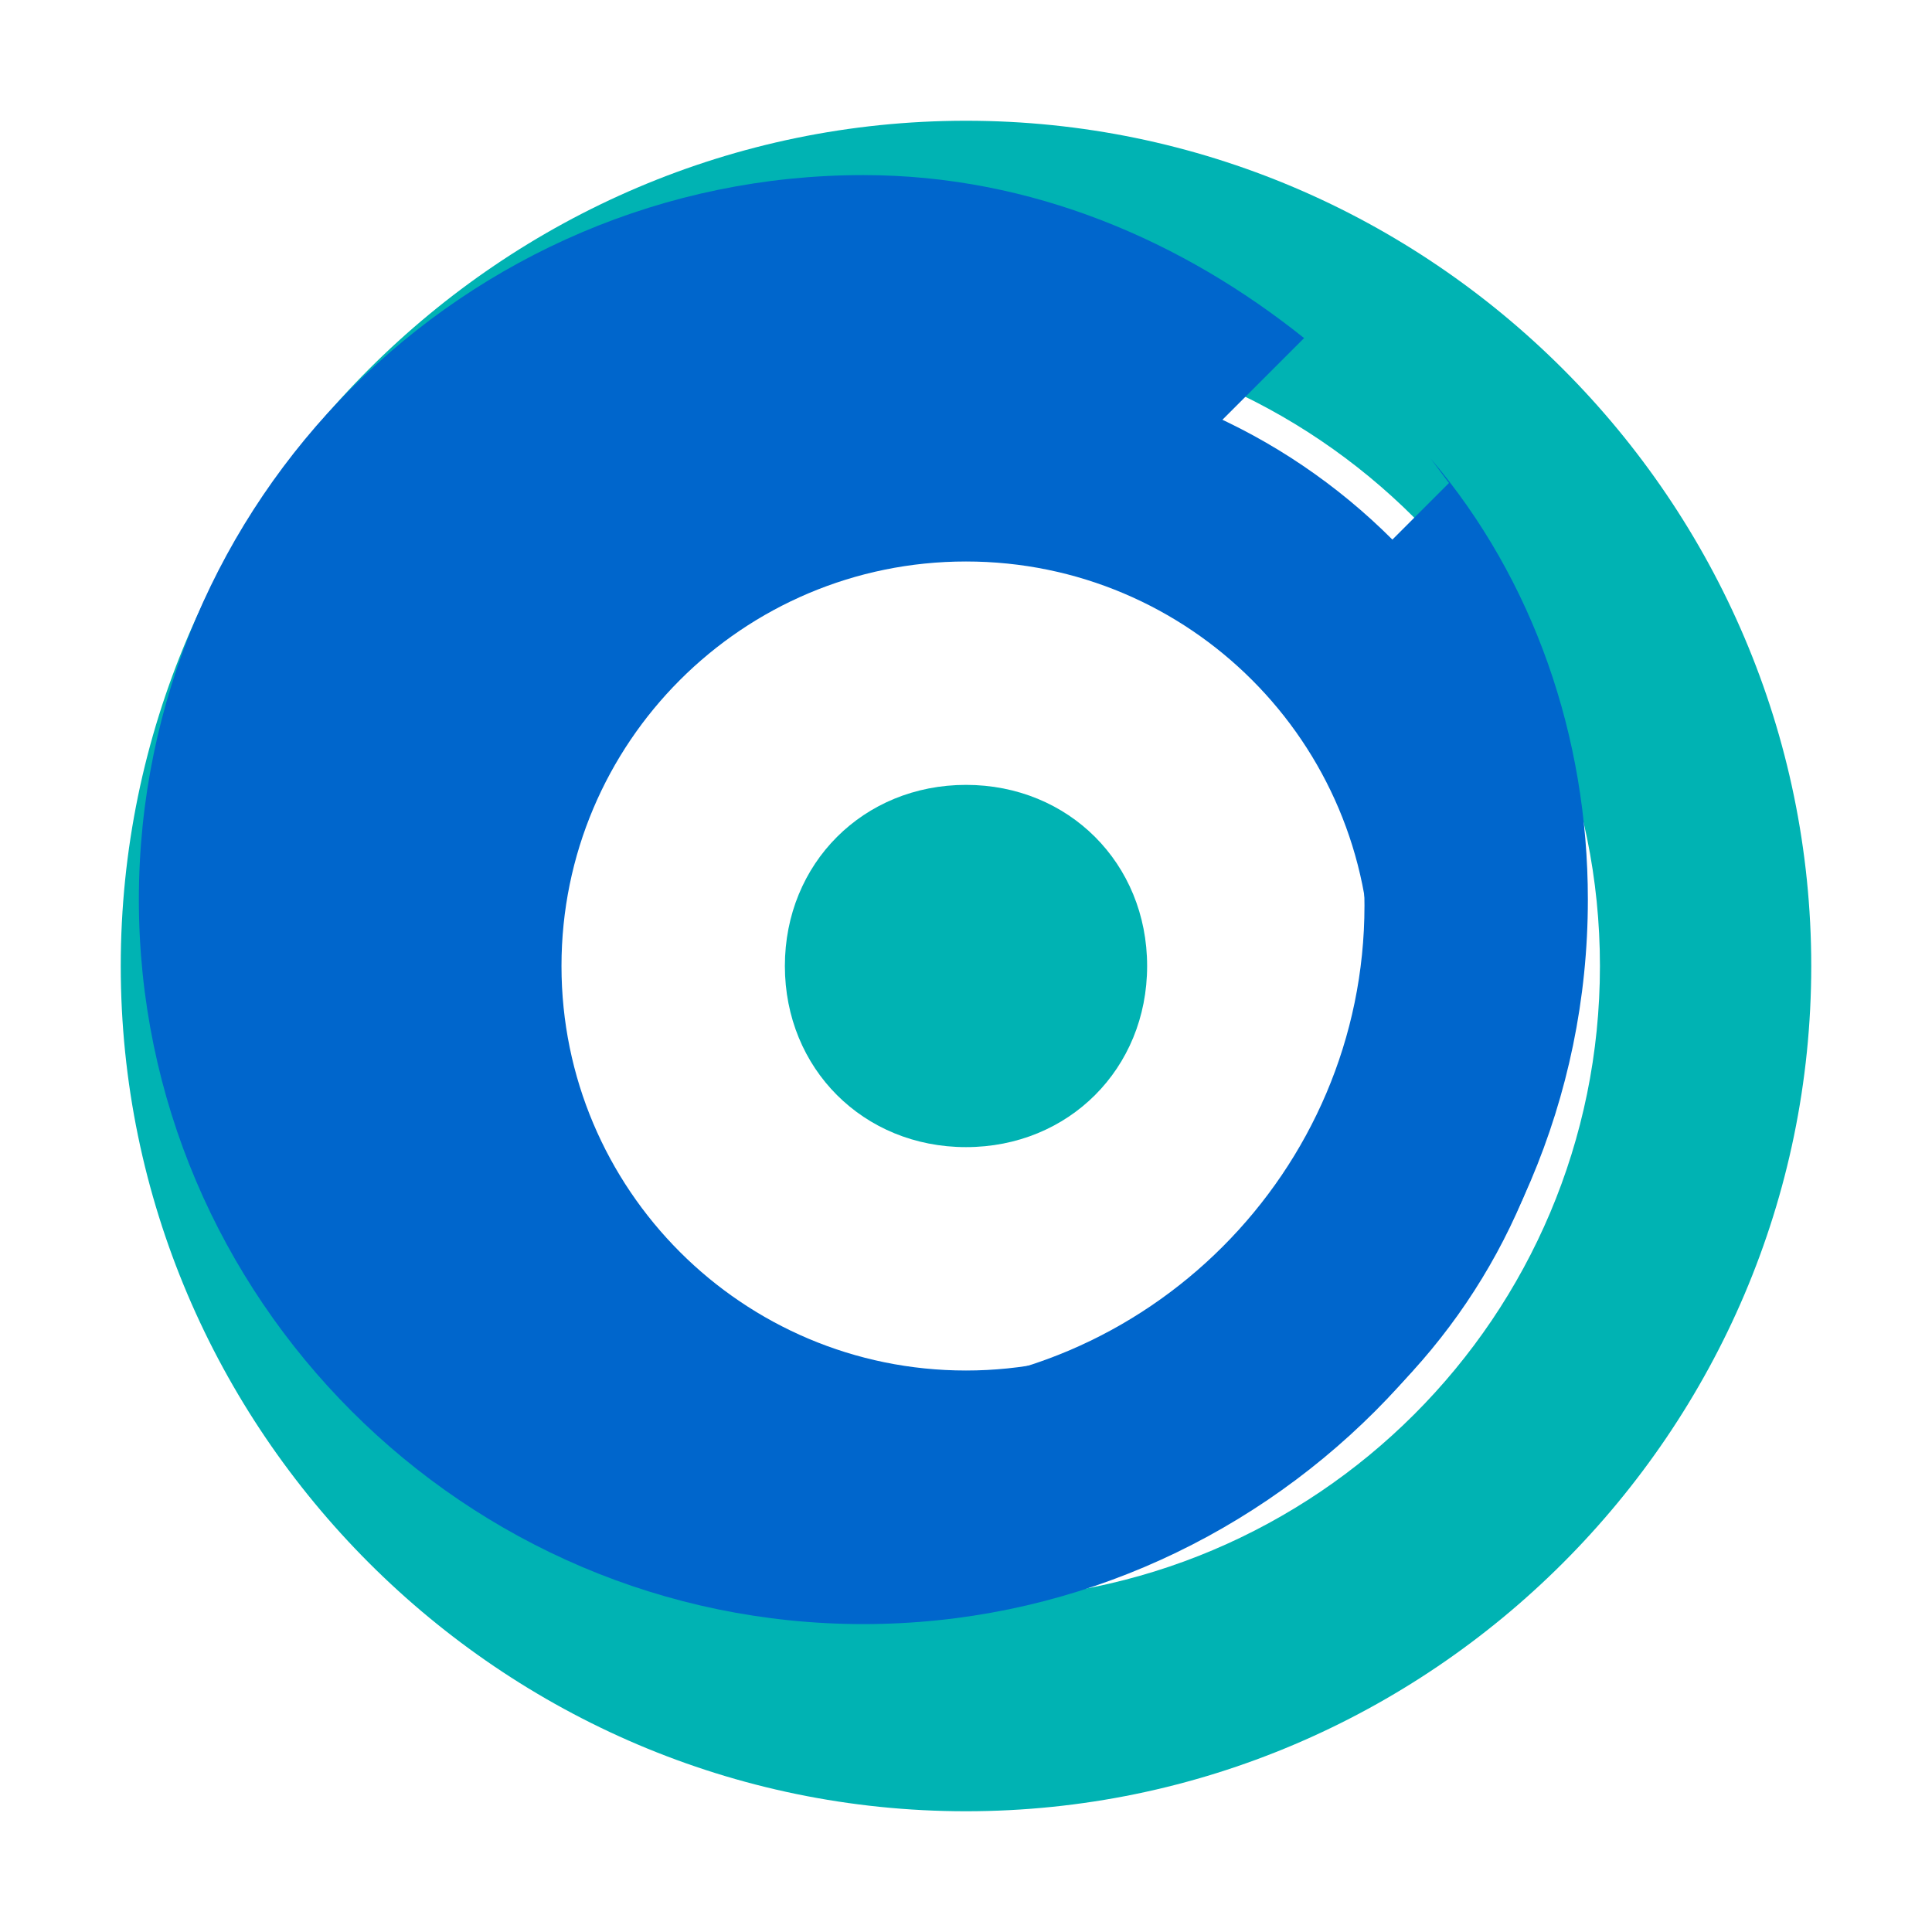
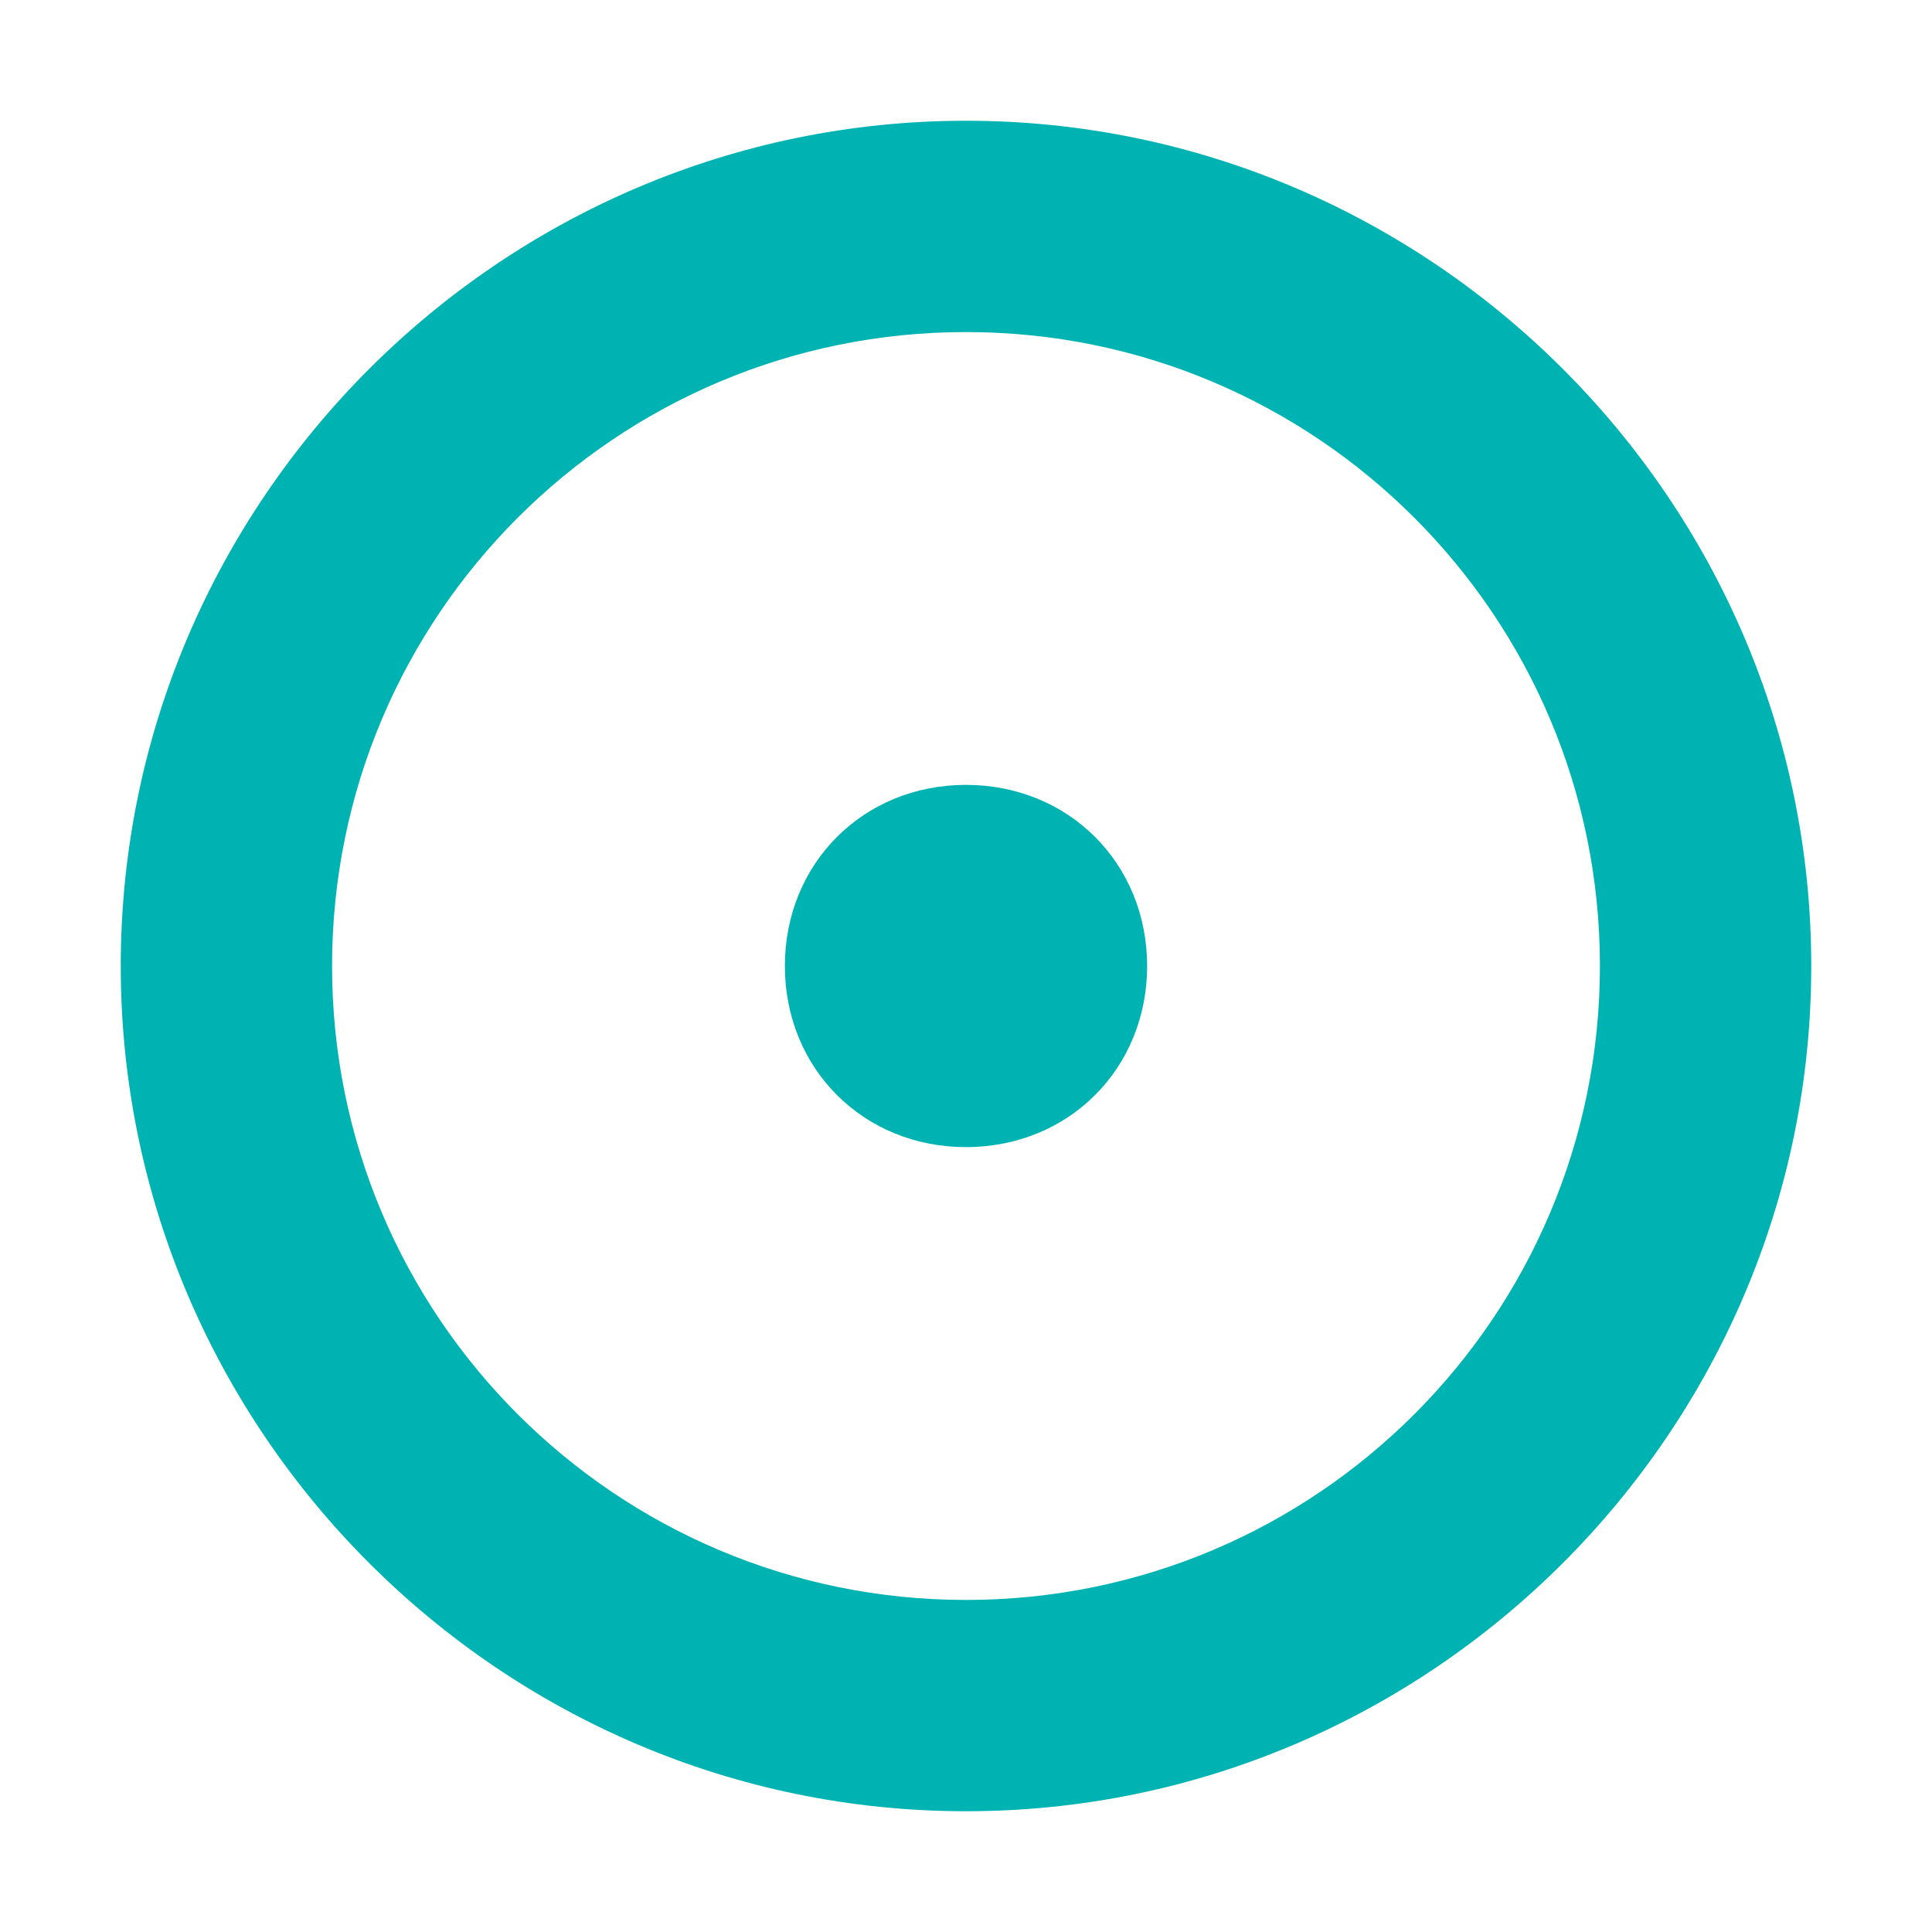
<svg xmlns="http://www.w3.org/2000/svg" width="32" height="32" viewBox="0 0 32 32">
  <style>
    .primary { fill: #00b3b3; }
    .secondary { fill: #0066cc; }
  </style>
  <g>
    <path class="primary" d="M16 2c-7.7 0-14 6.3-14 14s6.3 14 14 14 14-6.3 14-14-6.3-14-14-14zm0 24.5c-5.8 0-10.5-4.7-10.5-10.5s4.7-10.5 10.5-10.5 10.5 4.7 10.5 10.5-4.7 10.5-10.5 10.5z" />
-     <path class="secondary" d="M16 6c-5.5 0-10 4.5-10 10s4.5 10 10 10 10-4.5 10-10-4.5-10-10-10zm0 16.7c-3.7 0-6.7-3-6.7-6.7s3-6.7 6.7-6.7 6.7 3 6.7 6.7-3 6.7-6.7 6.7z" />
    <path class="primary" d="M16 13c-1.7 0-3 1.3-3 3s1.3 3 3 3 3-1.3 3-3-1.3-3-3-3z" />
-     <path class="secondary" d="M24 8l-2.7 2.7c0.8 1.3 1.3 2.8 1.3 4.3 0 4.4-3.6 8-8 8s-8-3.6-8-8 3.6-8 8-8c1.6 0 3.1.5 4.3 1.3l2.7-2.7c-2-1.6-4.5-2.7-7.3-2.7-6.6 0-12 5.4-12 12s5.4 12 12 12 12-5.4 12-12c0-2.7-.9-5.3-2.6-7.3z" />
  </g>
</svg>